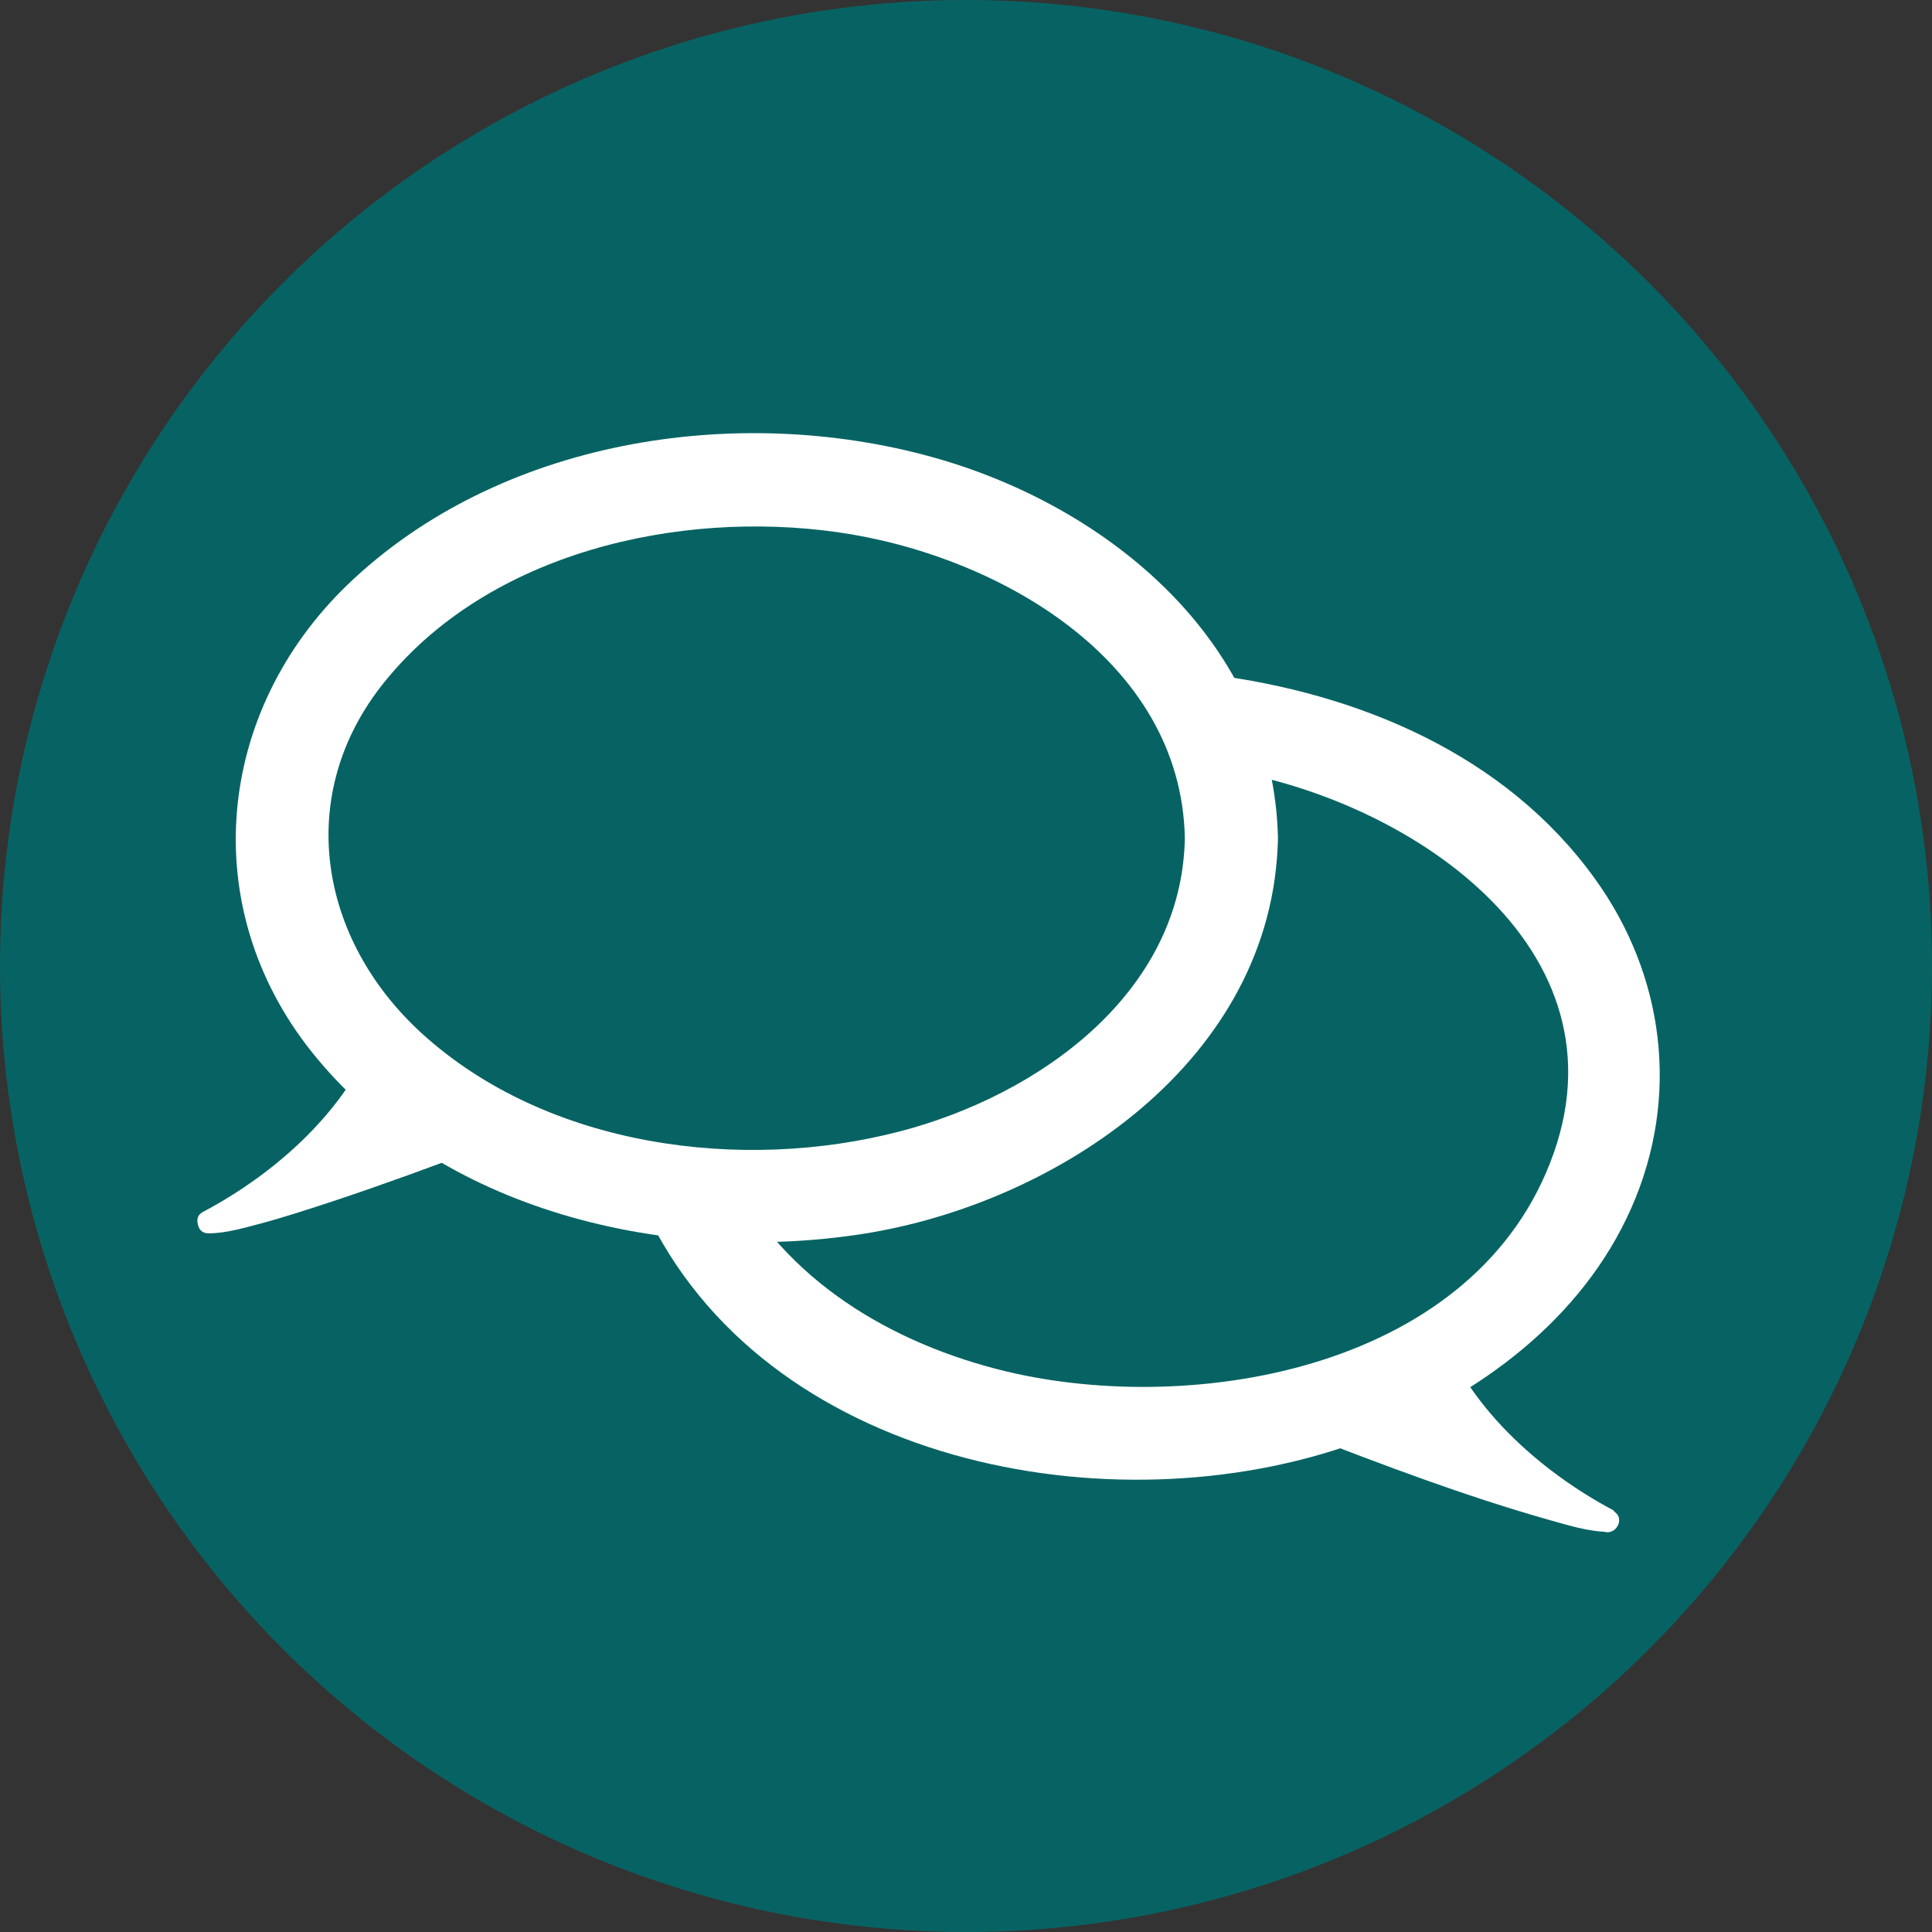
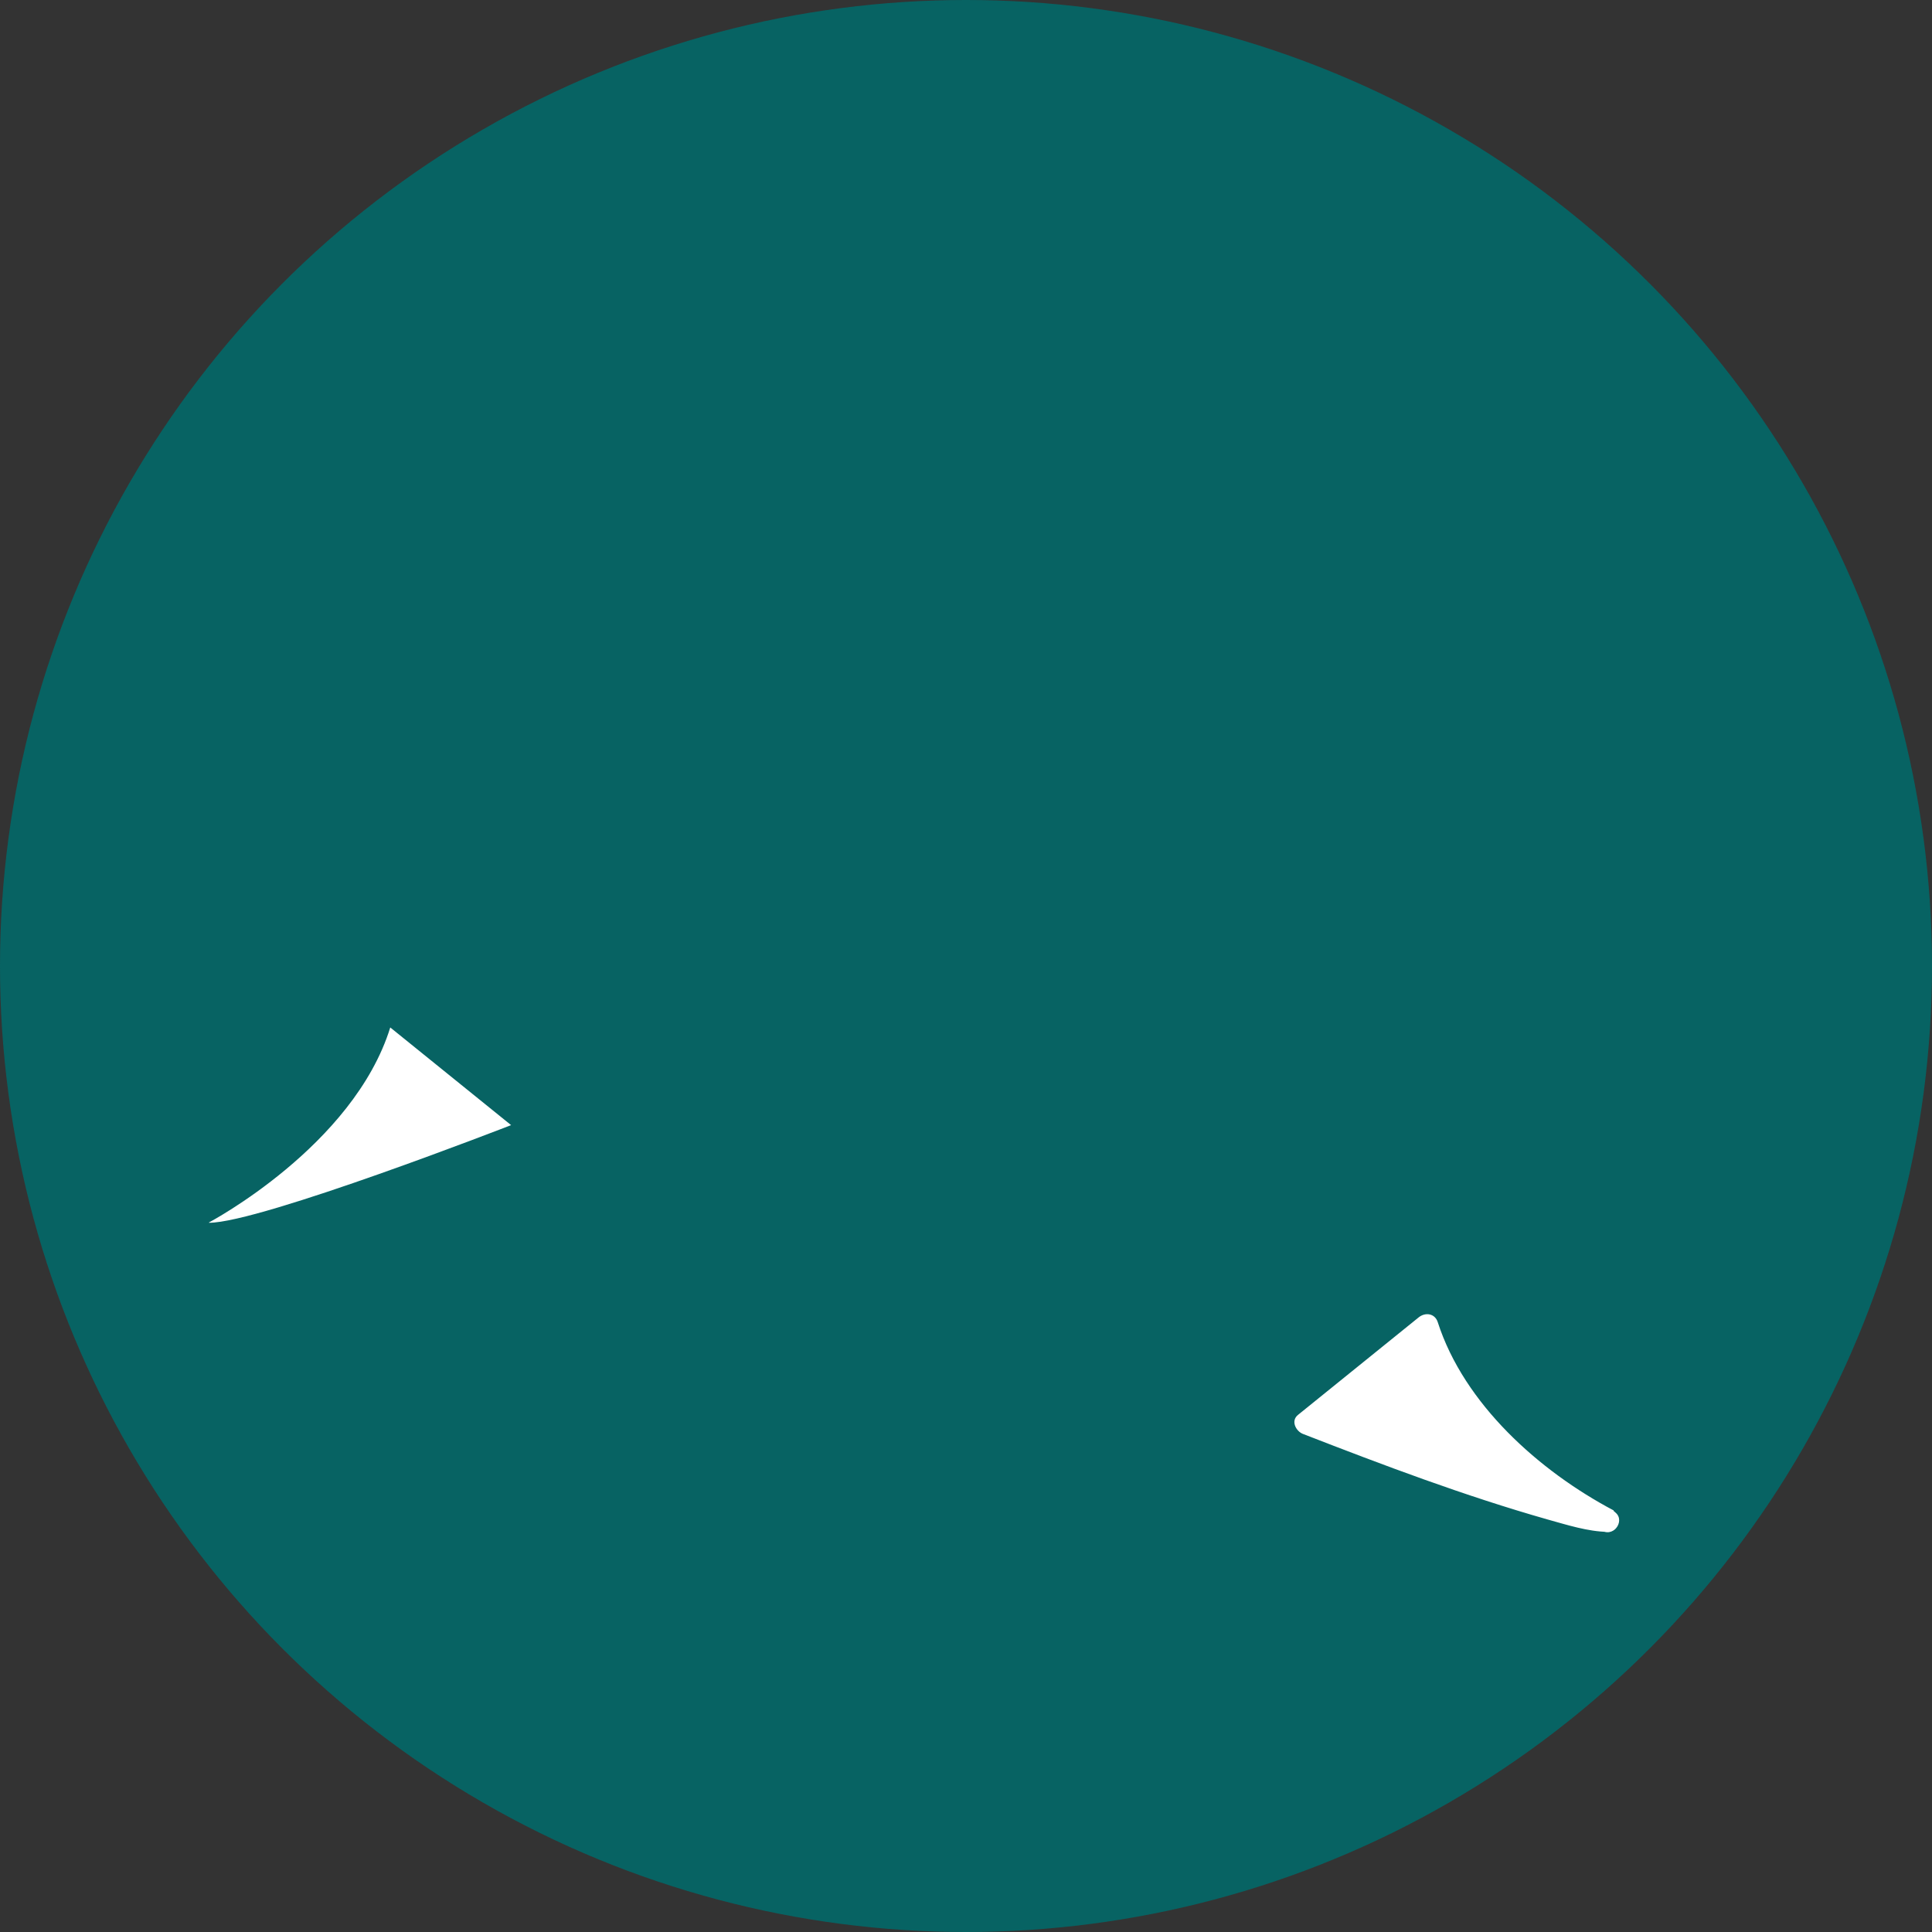
<svg xmlns="http://www.w3.org/2000/svg" id="Ebene_1" viewBox="0 0 55 55">
  <rect x="0" y="0" width="55" height="55" fill="#333333" stroke="none" />
  <defs>
    <style>.cls-1{fill:#fff;}.cls-2{fill:#076363;}</style>
  </defs>
  <circle class="cls-2" cx="27.5" cy="27.5" r="27.5" />
  <g>
    <g>
      <path class="cls-1" d="m45.78,43.28s-4.11-2.17-5.16-5.55l-3.44,2.78s7.14,2.78,8.6,2.78Z" />
      <path class="cls-1" d="m45.94,43c-2.12-1.12-4.26-3.03-5.01-5.36-.08-.25-.35-.29-.54-.14-1.15.93-2.29,1.85-3.44,2.78-.21.17-.06.46.14.54,2.29.89,4.62,1.77,6.98,2.44.54.15,1.13.34,1.7.35.41,0,.41-.64,0-.64-.46,0-.94-.16-1.38-.28-.72-.2-1.43-.43-2.13-.67-1.37-.46-2.74-.96-4.09-1.47-.3-.11-.6-.23-.9-.34l.14.54c1.15-.93,2.29-1.85,3.44-2.78l-.54-.14c.8,2.49,3.04,4.54,5.3,5.75.37.19.69-.36.32-.56Z" />
    </g>
    <g>
      <path class="cls-1" d="m5.95,34.8s4.11-2.17,5.16-5.55l3.44,2.78s-7.14,2.78-8.6,2.78Z" />
-       <path class="cls-1" d="m6.11,35.08c2.27-1.2,4.5-3.26,5.3-5.75l-.54.14c1.15.93,2.29,1.85,3.44,2.78l.14-.54c-2.26.88-4.54,1.74-6.87,2.41-.52.15-1.09.35-1.64.35-.41,0-.42.65,0,.64.49,0,.98-.15,1.45-.27.71-.19,1.41-.42,2.11-.65,1.41-.47,2.81-.98,4.2-1.51.31-.12.62-.24.93-.36.2-.08.35-.37.14-.54-1.15-.93-2.29-1.85-3.44-2.78-.19-.15-.46-.1-.54.14-.75,2.33-2.89,4.24-5.01,5.36-.37.19-.04.75.32.56Z" />
    </g>
-     <path class="cls-1" d="m34.46,21.86c5.17.65,11.93,4.84,9.77,10.97s-10.2,7.5-15.59,6.21c-3.24-.78-6.31-2.59-7.84-5.64-.77-1.53-3.06-.18-2.29,1.34,3.57,7.1,13.55,8.87,20.43,6.21,3.16-1.22,6.1-3.39,7.5-6.56s.94-6.64-1.04-9.38c-2.55-3.54-6.74-5.28-10.95-5.81-1.69-.21-1.67,2.44,0,2.65h0Z" />
-     <path class="cls-1" d="m33.73,23.86c-.08,4.42-4.16,7.31-8.08,8.34-4.53,1.19-10.08.46-13.64-2.78-2.94-2.68-3.65-6.8-1.07-10,2.98-3.7,8.38-4.91,12.9-4.27s9.79,3.61,9.89,8.71c.03,1.71,2.69,1.71,2.65,0-.11-5.56-4.82-9.46-9.85-10.85-5.6-1.55-12.34-.49-16.63,3.63-3.76,3.62-4.31,9.18-1.03,13.3,3.63,4.56,10.12,6.05,15.67,5.19s11.72-4.94,11.84-11.27c.03-1.71-2.62-1.71-2.65,0Z" />
  </g>
</svg>